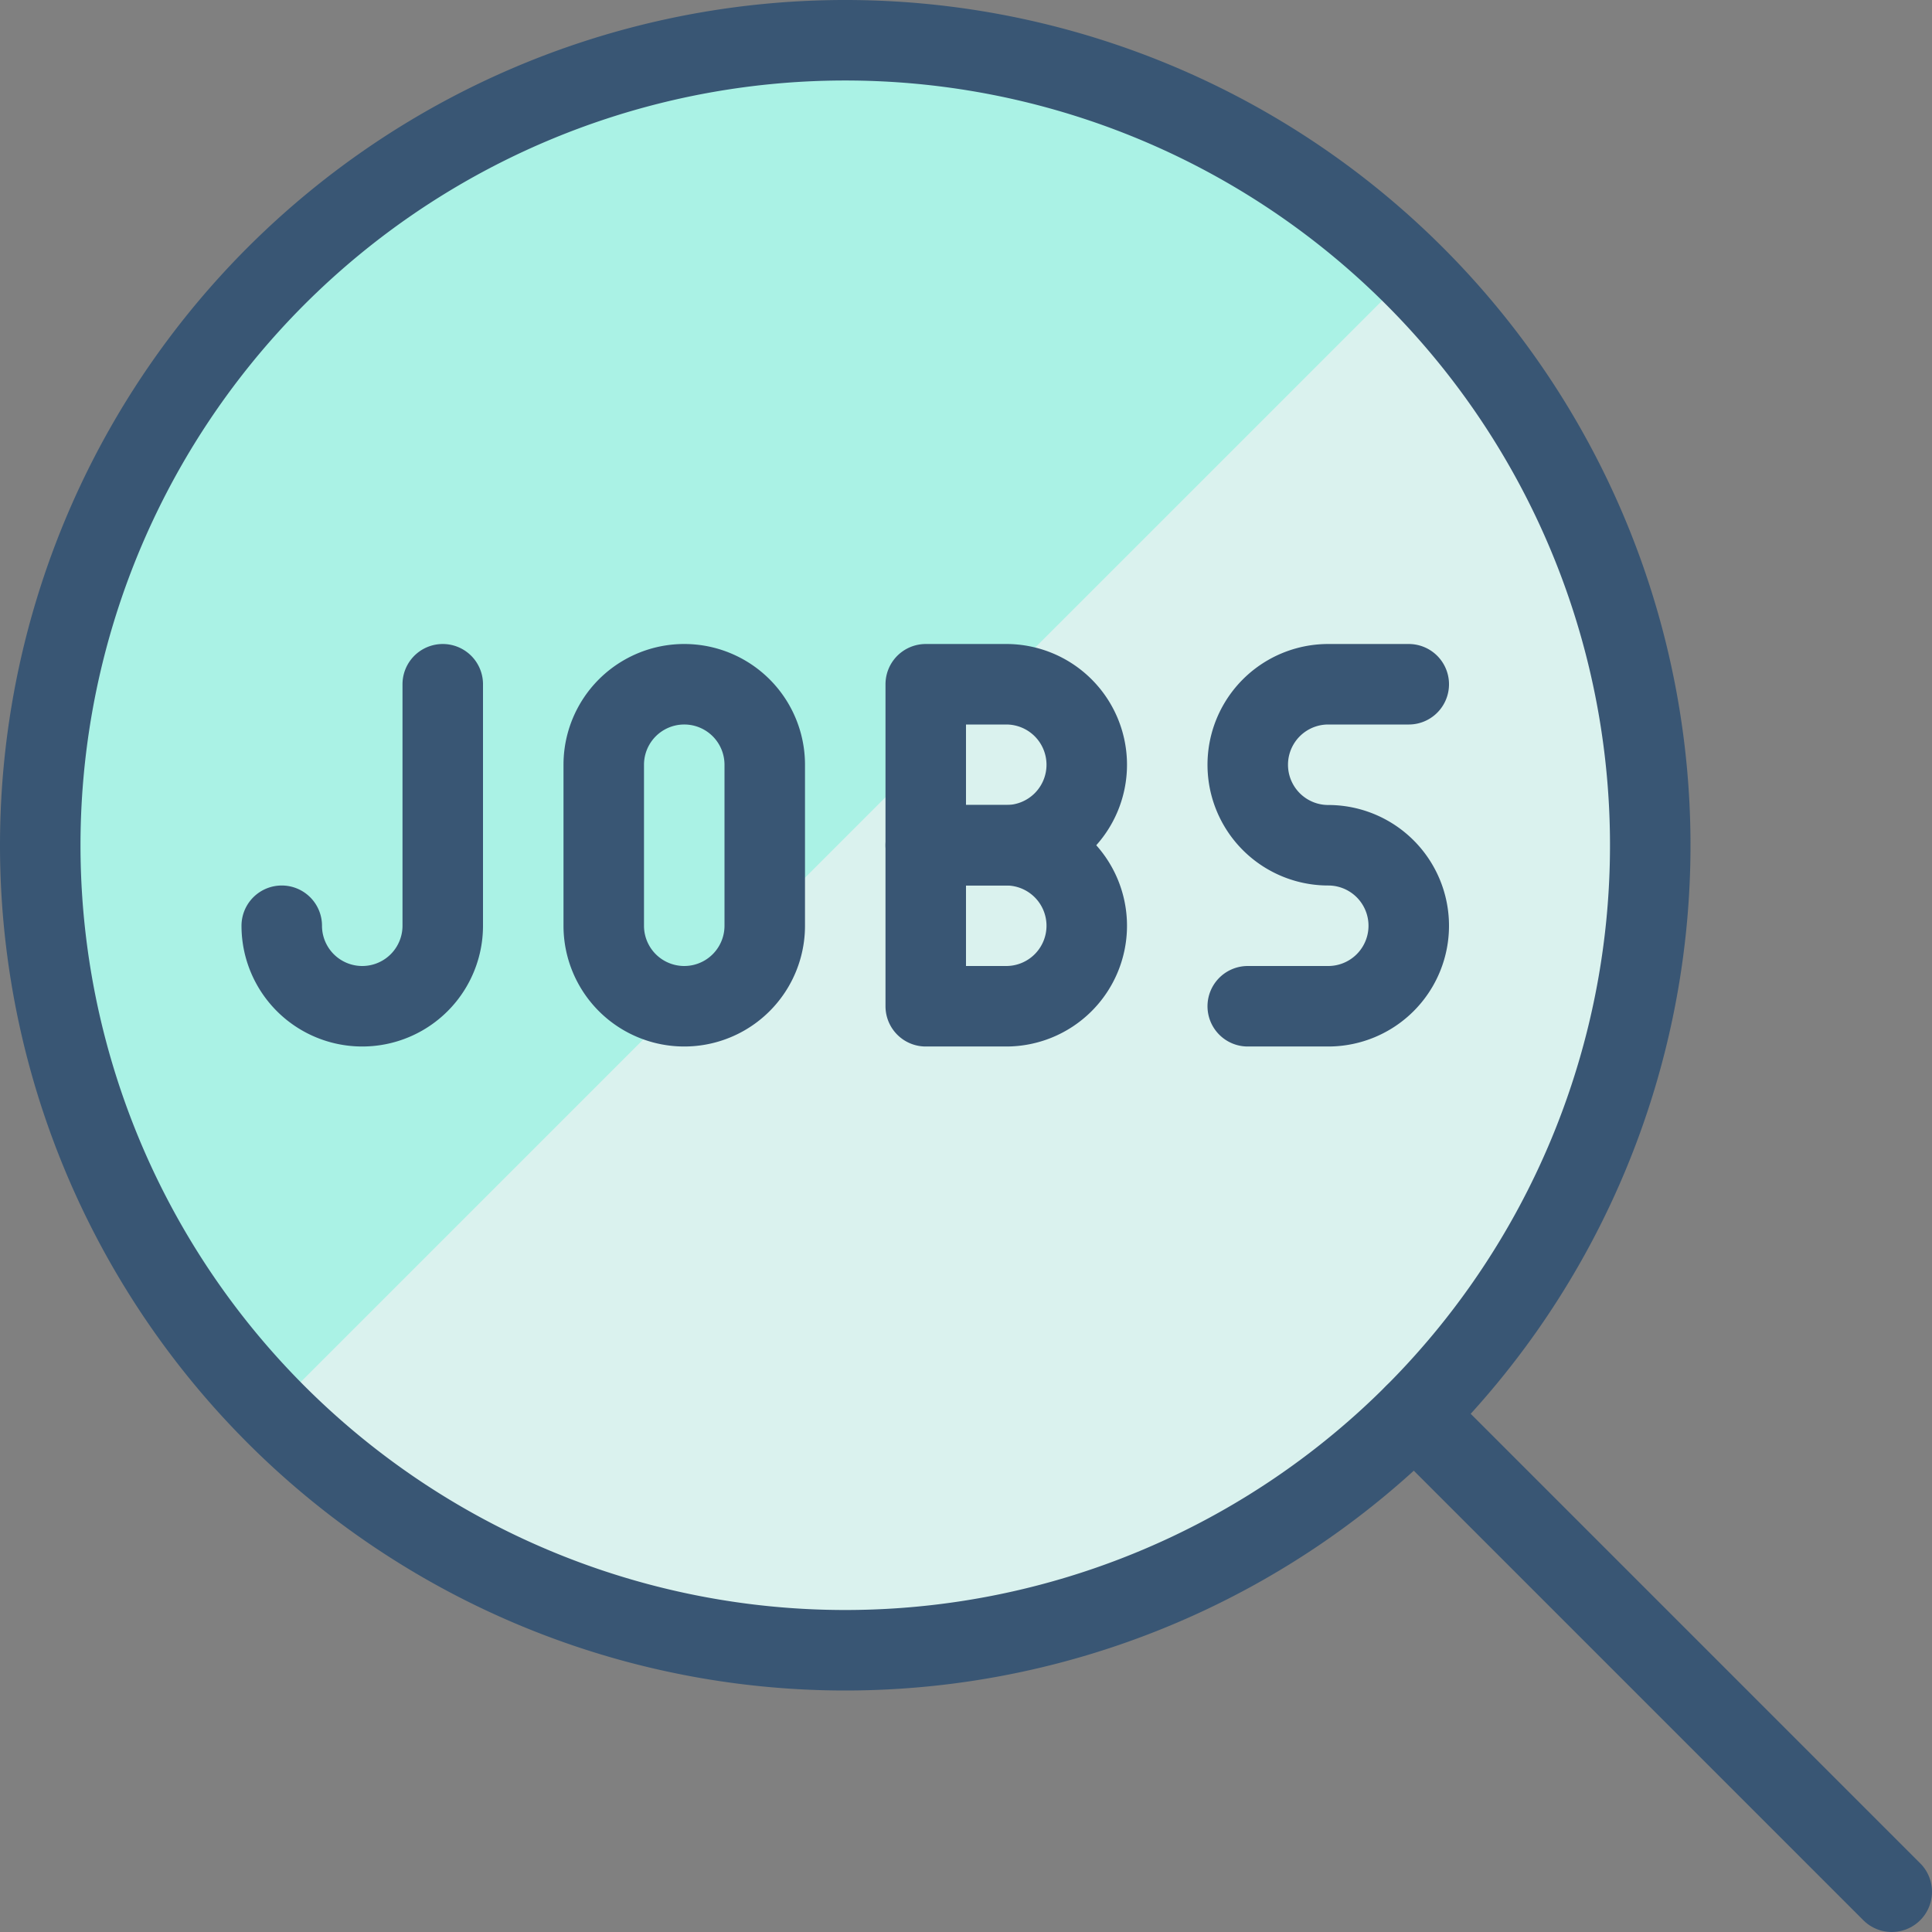
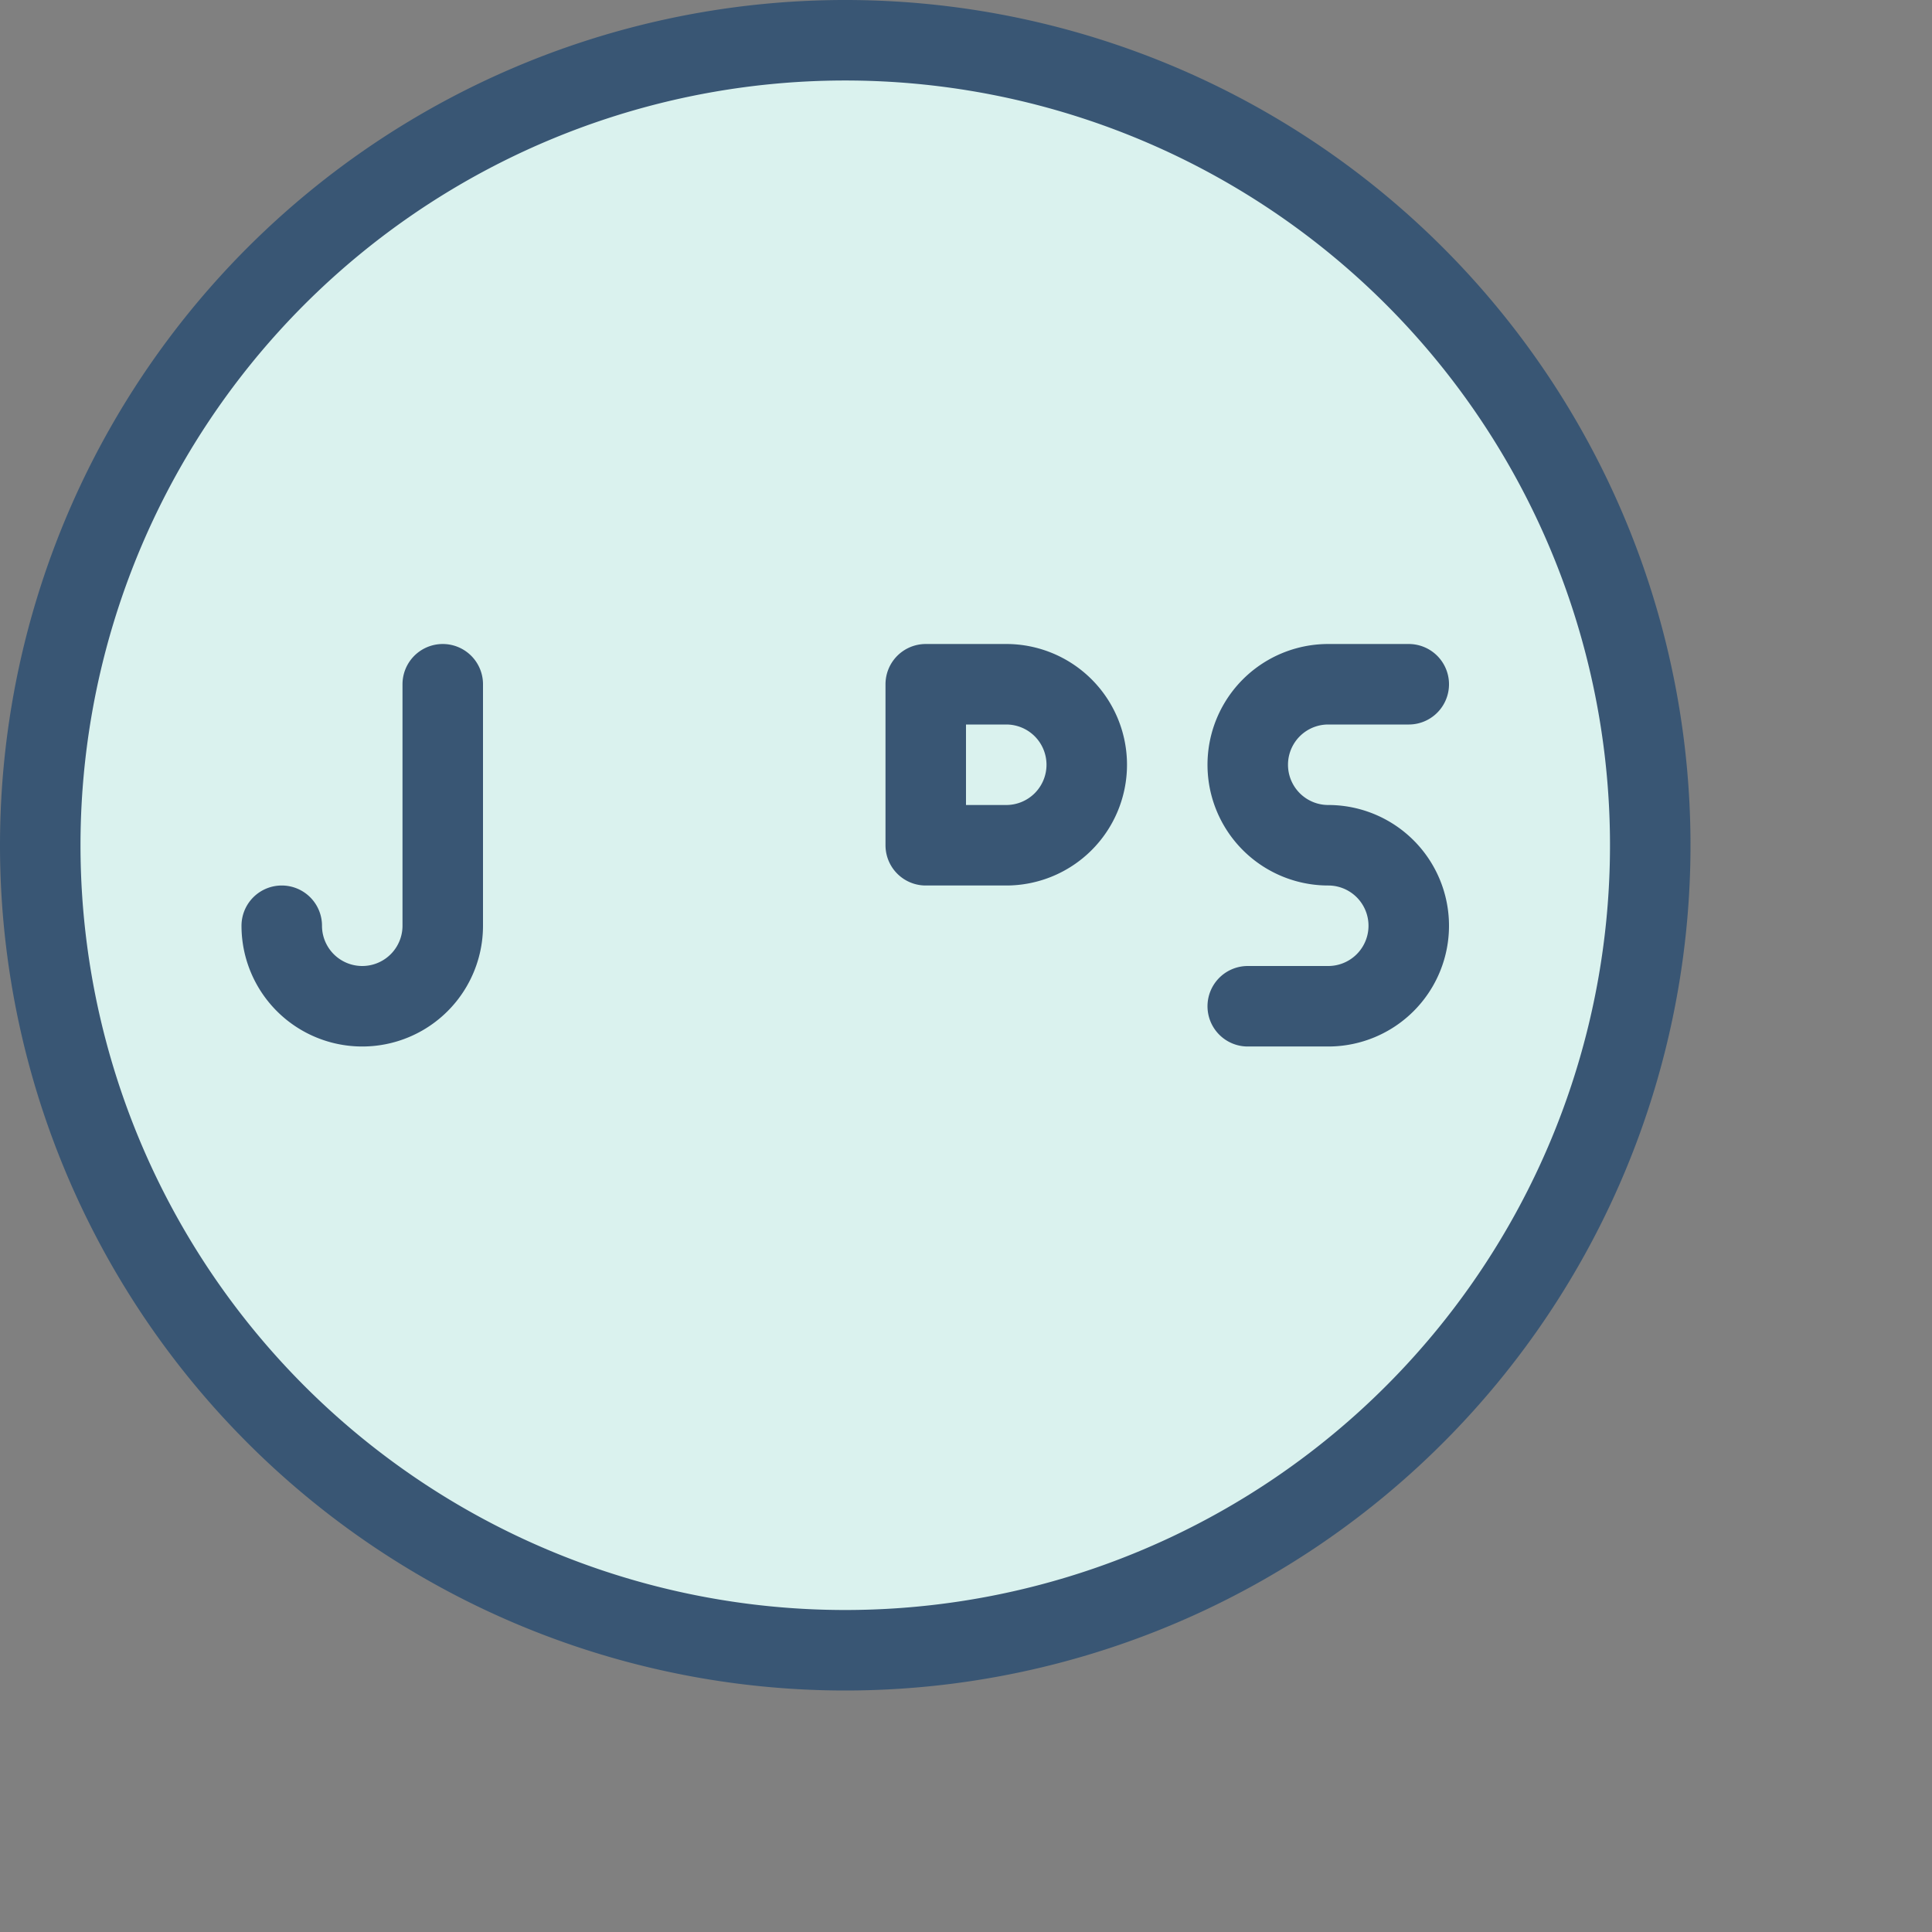
<svg xmlns="http://www.w3.org/2000/svg" viewBox="0 0 48 48">
  <rect x="0" y="0" width="48" height="48" fill="#808080" stroke="none" />
  <g transform="matrix(2,0,0,2,0,0)">
    <defs>
      <style>.a{fill:#daf2ee;}.b{fill:#aaf2e5;}.c{fill:none;stroke:#395674;stroke-linecap:round;stroke-linejoin:round;}</style>
    </defs>
    <path class="a" d="M10.5,20.5a10,10,0,1,0-10-10A10,10,0,0,0,10.5,20.5Z" />
-     <path class="b" d="M10.5.5A10,10,0,0,0,3.382,17.521L17.52,3.384A9.971,9.971,0,0,0,10.5.5Z" />
    <path class="c" d="M10.5,20.5a10,10,0,1,0-10-10A10,10,0,0,0,10.5,20.5Z" />
-     <path class="c" d="M17.572,17.572,23.5,23.5" />
    <path class="c" d="M13.5,9.5a1,1,0,0,1-1,1h-1v-2h1A1,1,0,0,1,13.5,9.5Z" />
-     <path class="c" d="M13.5,11.5a1,1,0,0,1-1,1h-1v-2h1A1,1,0,0,1,13.5,11.5Z" />
-     <path class="c" d="M9.5,11.5a1,1,0,1,1-2,0v-2a1,1,0,0,1,2,0Z" />
    <path class="c" d="M5.5,8.5v3a1,1,0,1,1-2,0" />
    <path class="c" d="M17.5,8.5h-1a1,1,0,0,0,0,2,1,1,0,0,1,0,2h-1" />
  </g>
</svg>